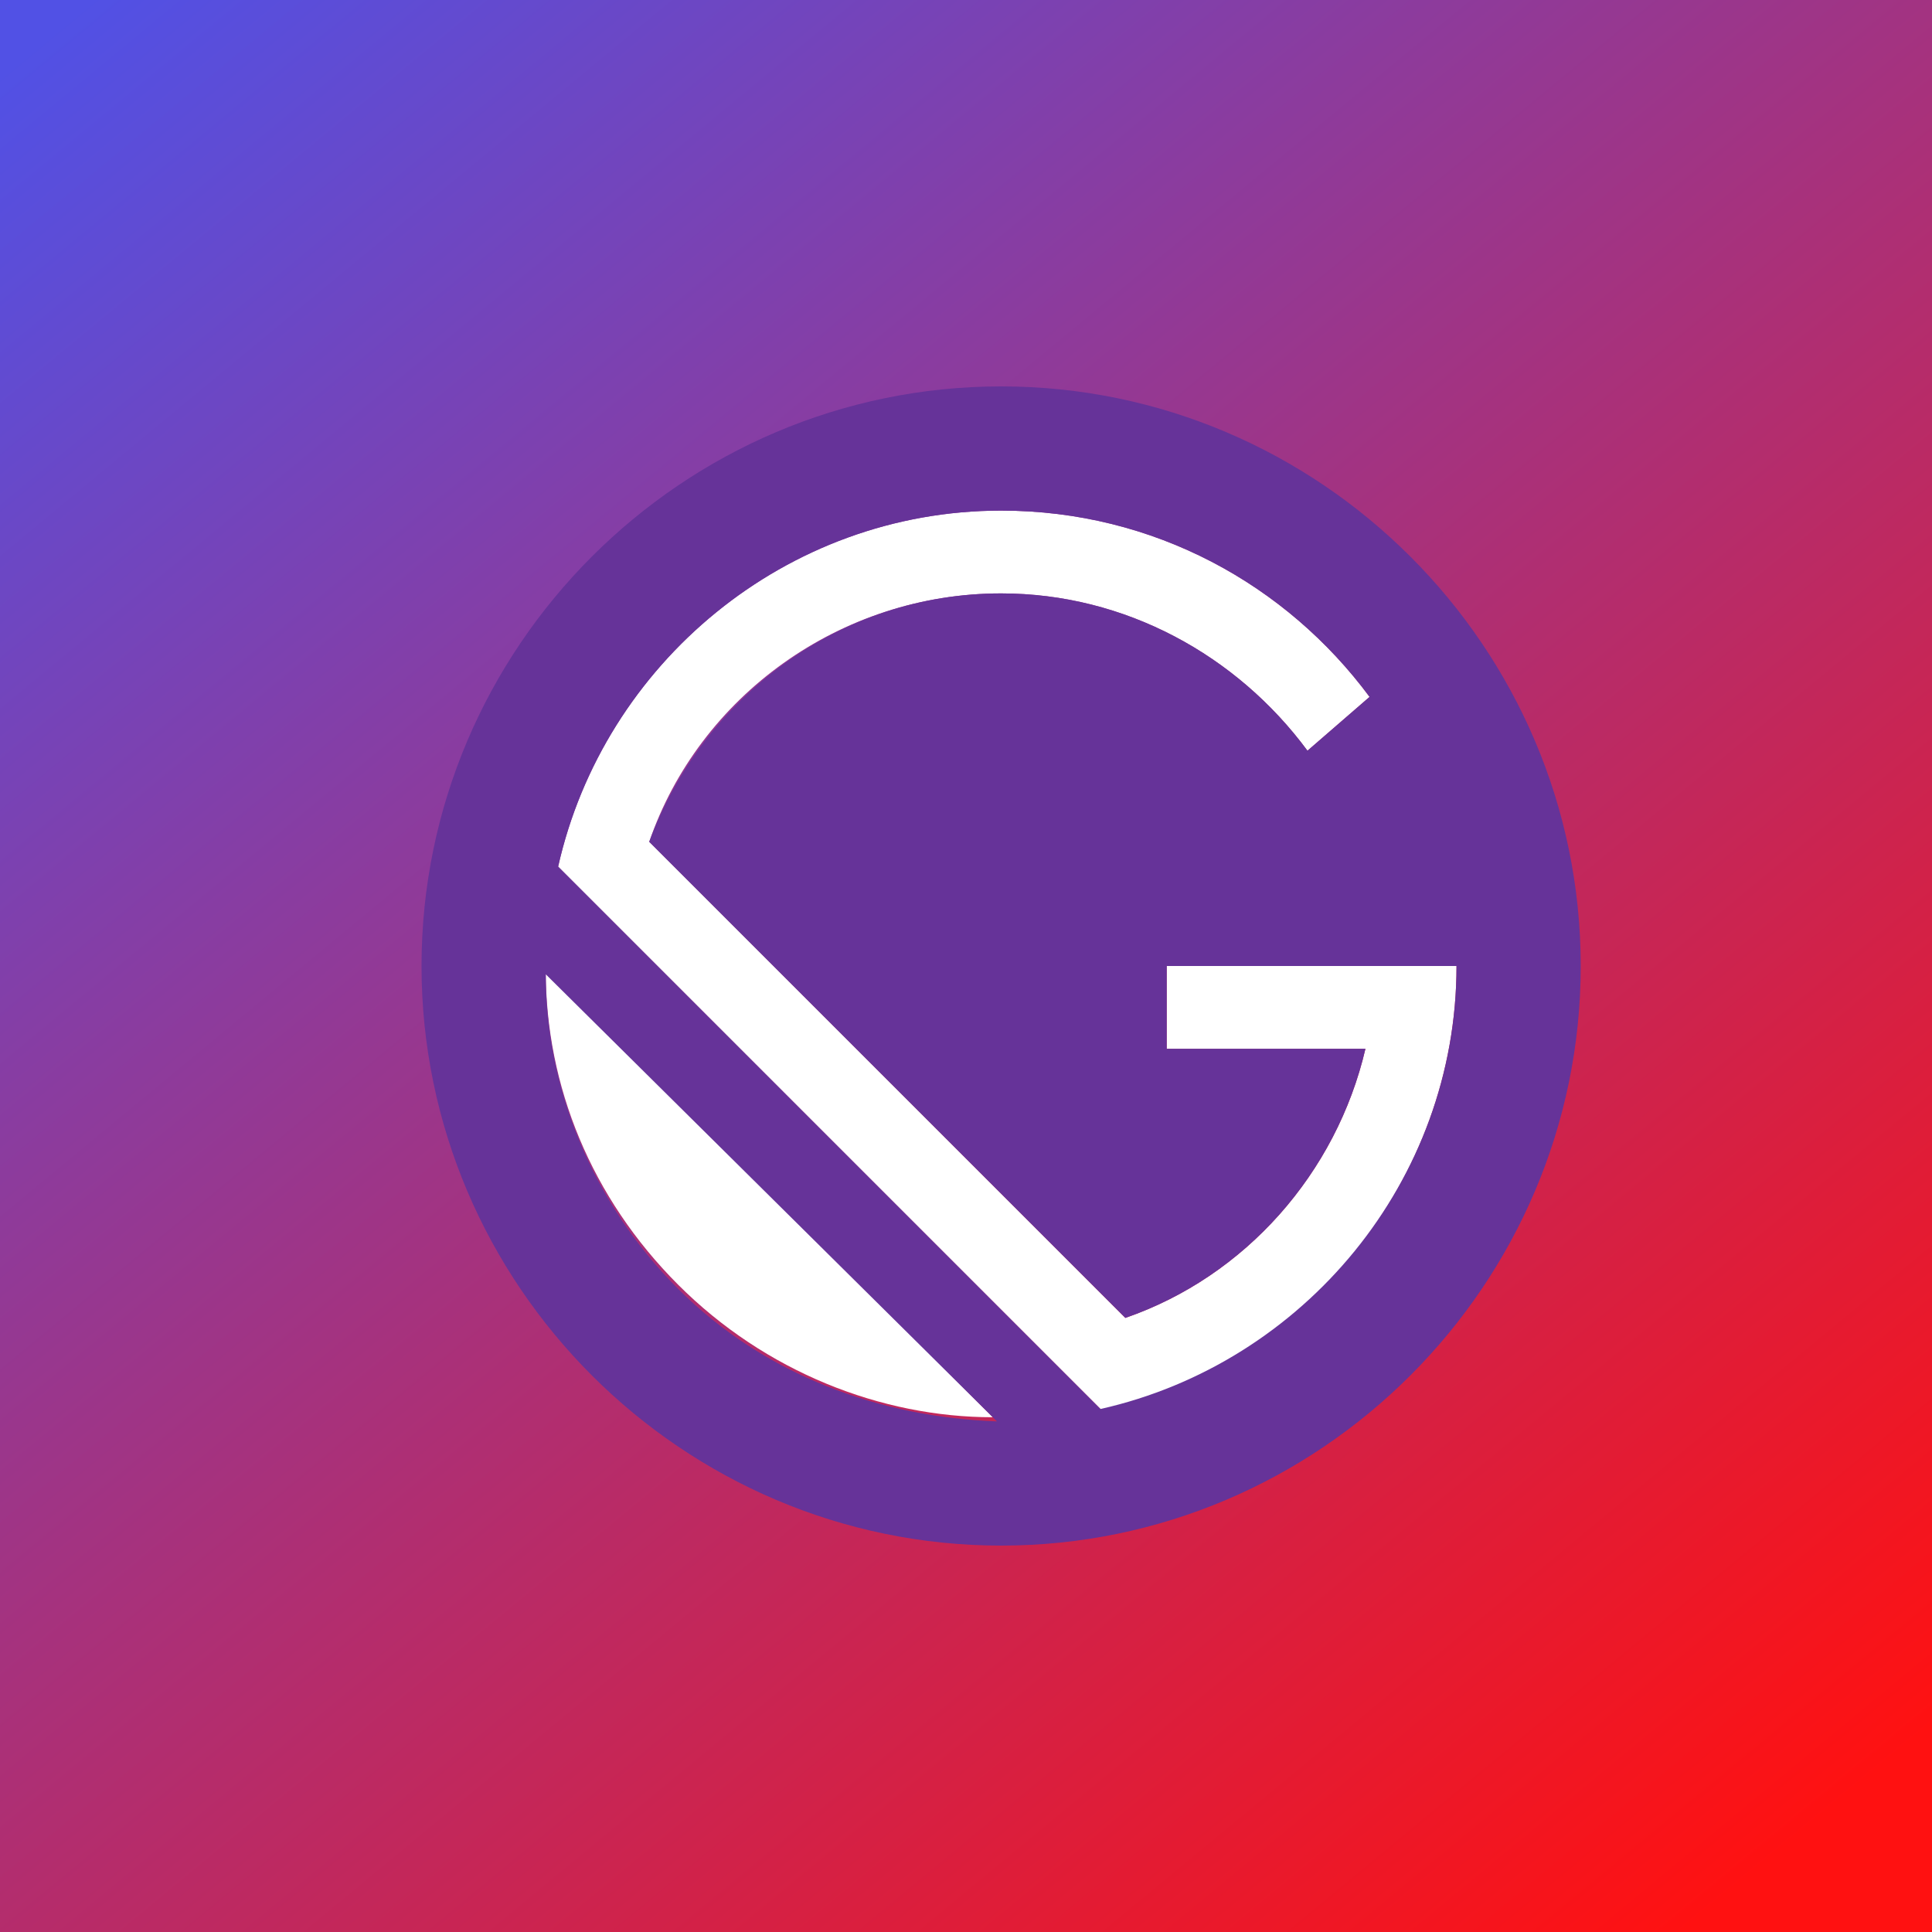
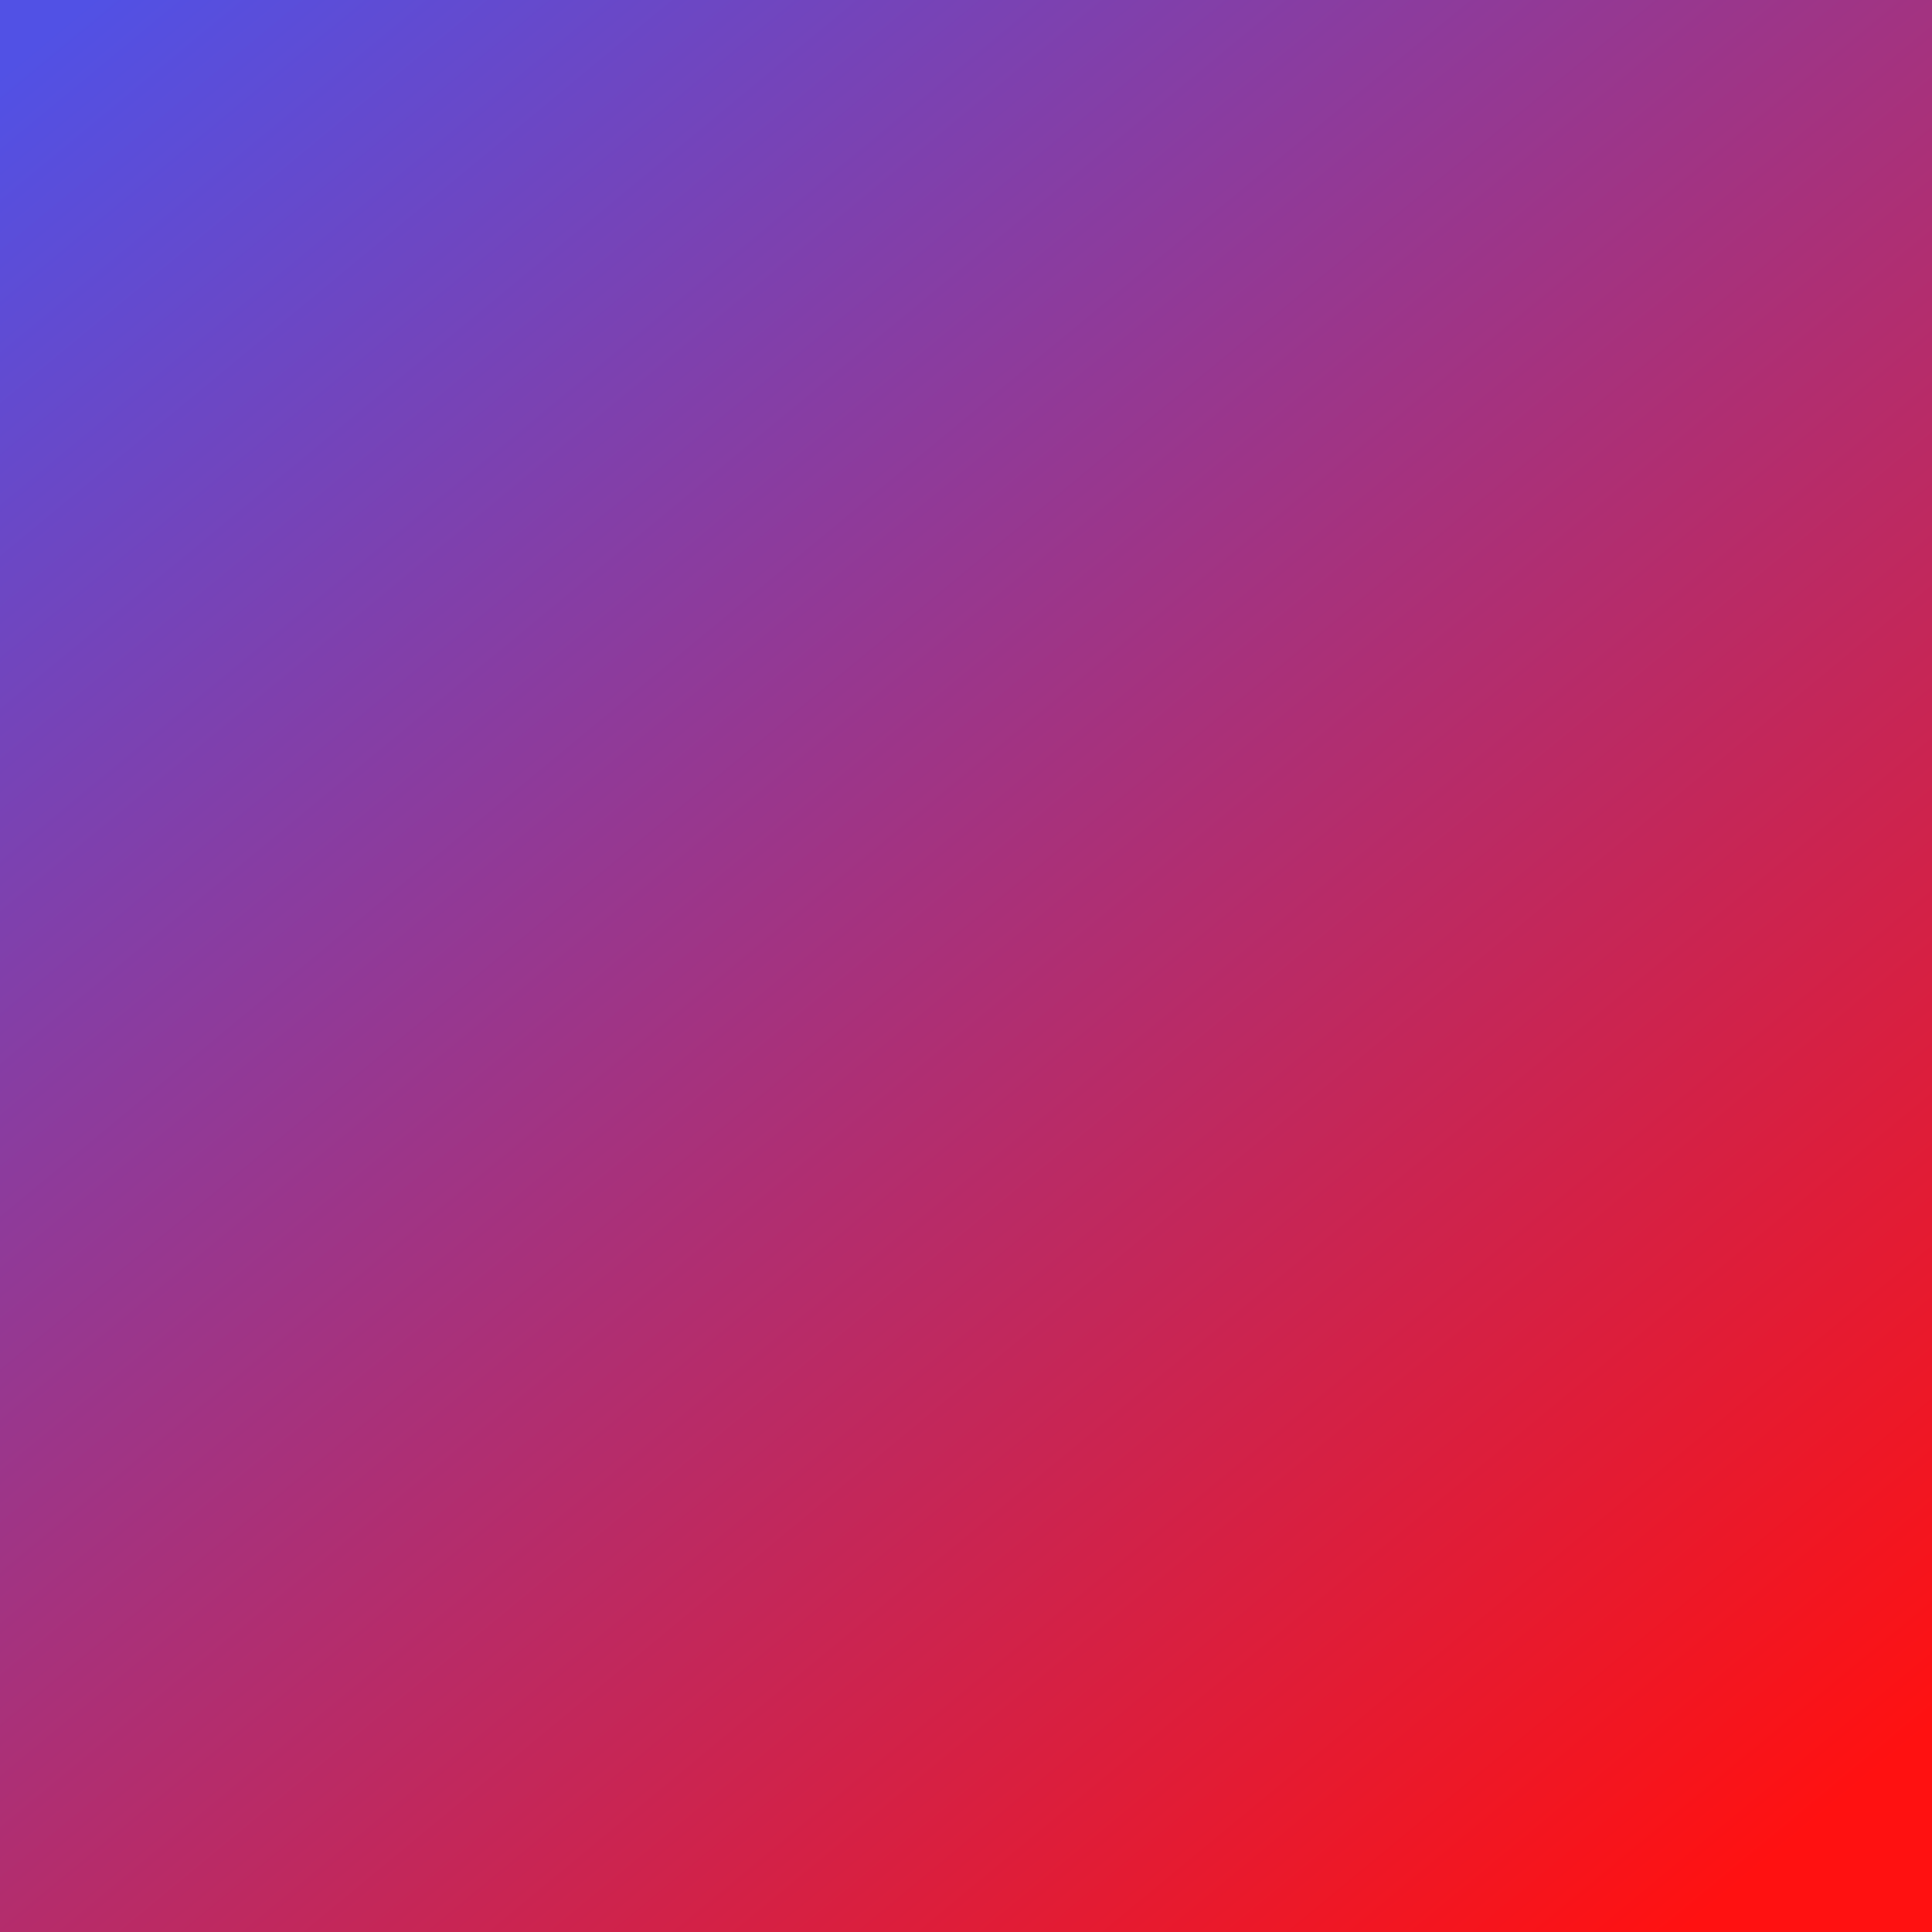
<svg xmlns="http://www.w3.org/2000/svg" width="55" height="55" viewBox="0 0 55 55" fill="none">
-   <rect width="55" height="55" fill="white" />
  <rect width="55" height="55" fill="url(#paint0_linear_6_61)" />
-   <path d="M41.464 27.5H33.214V29.857H38.871C38.046 33.393 35.454 36.339 32.036 37.518L18.482 23.964C19.896 19.839 23.904 16.893 28.5 16.893C32.036 16.893 35.218 18.661 37.221 21.371L38.989 19.839C36.632 16.657 32.861 14.536 28.5 14.536C22.371 14.536 17.186 18.896 15.889 24.671L31.446 40.229C37.104 38.814 41.464 33.629 41.464 27.5Z" fill="white" />
-   <path d="M15.536 27.618C15.536 30.918 16.832 34.1 19.307 36.575C21.782 39.05 25.082 40.346 28.264 40.346L15.536 27.618Z" fill="white" />
-   <path d="M28.5 11C19.425 11 12 18.425 12 27.5C12 36.575 19.425 44 28.5 44C37.575 44 45 36.575 45 27.5C45 18.425 37.575 11 28.5 11ZM19.307 36.693C16.832 34.218 15.536 30.918 15.536 27.736L28.382 40.464C25.082 40.346 21.782 39.168 19.307 36.693ZM31.329 40.111L15.889 24.671C17.186 18.896 22.371 14.536 28.5 14.536C32.861 14.536 36.632 16.657 38.989 19.839L37.221 21.371C35.218 18.661 32.036 16.893 28.5 16.893C23.904 16.893 20.014 19.839 18.482 23.964L32.036 37.518C35.454 36.339 38.046 33.393 38.871 29.857H33.214V27.5H41.464C41.464 33.629 37.104 38.814 31.329 40.111Z" fill="#663399" />
  <defs>
    <linearGradient id="paint0_linear_6_61" x1="2.5" y1="1.1462e-06" x2="48" y2="55" gradientUnits="userSpaceOnUse">
      <stop stop-color="#5151E5" />
      <stop offset="1" stop-color="#FF1111" />
    </linearGradient>
  </defs>
</svg>